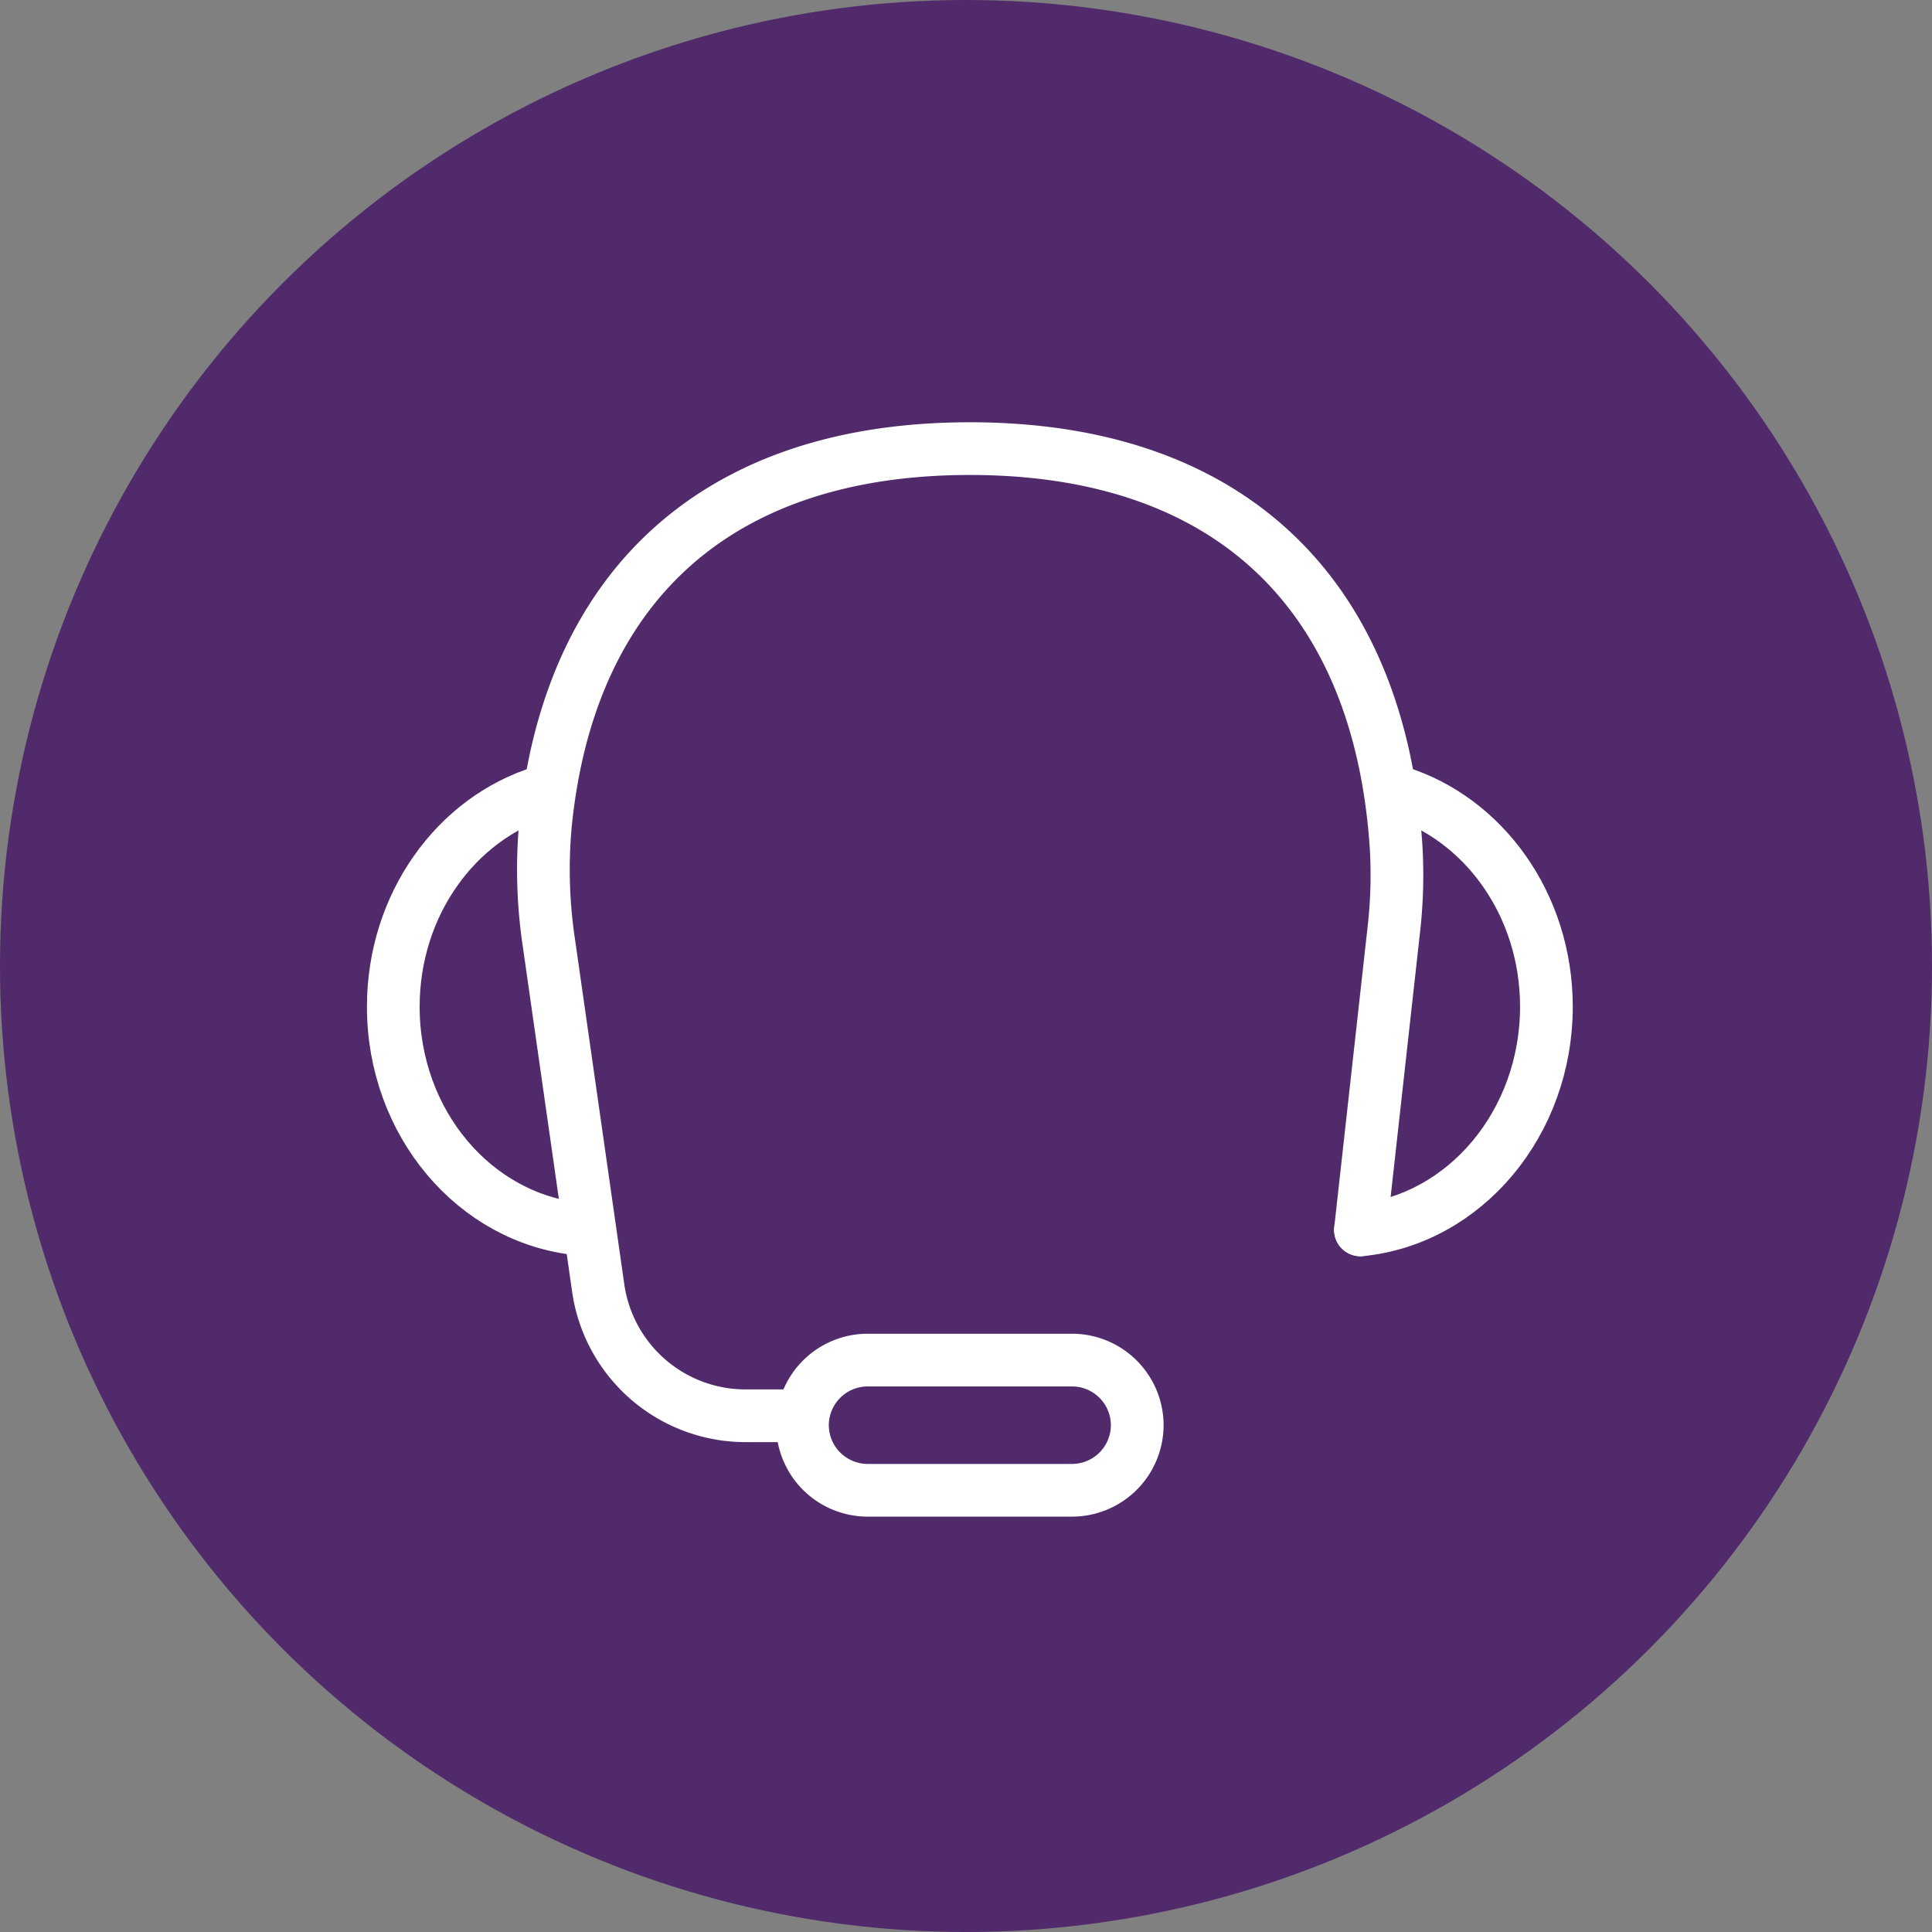
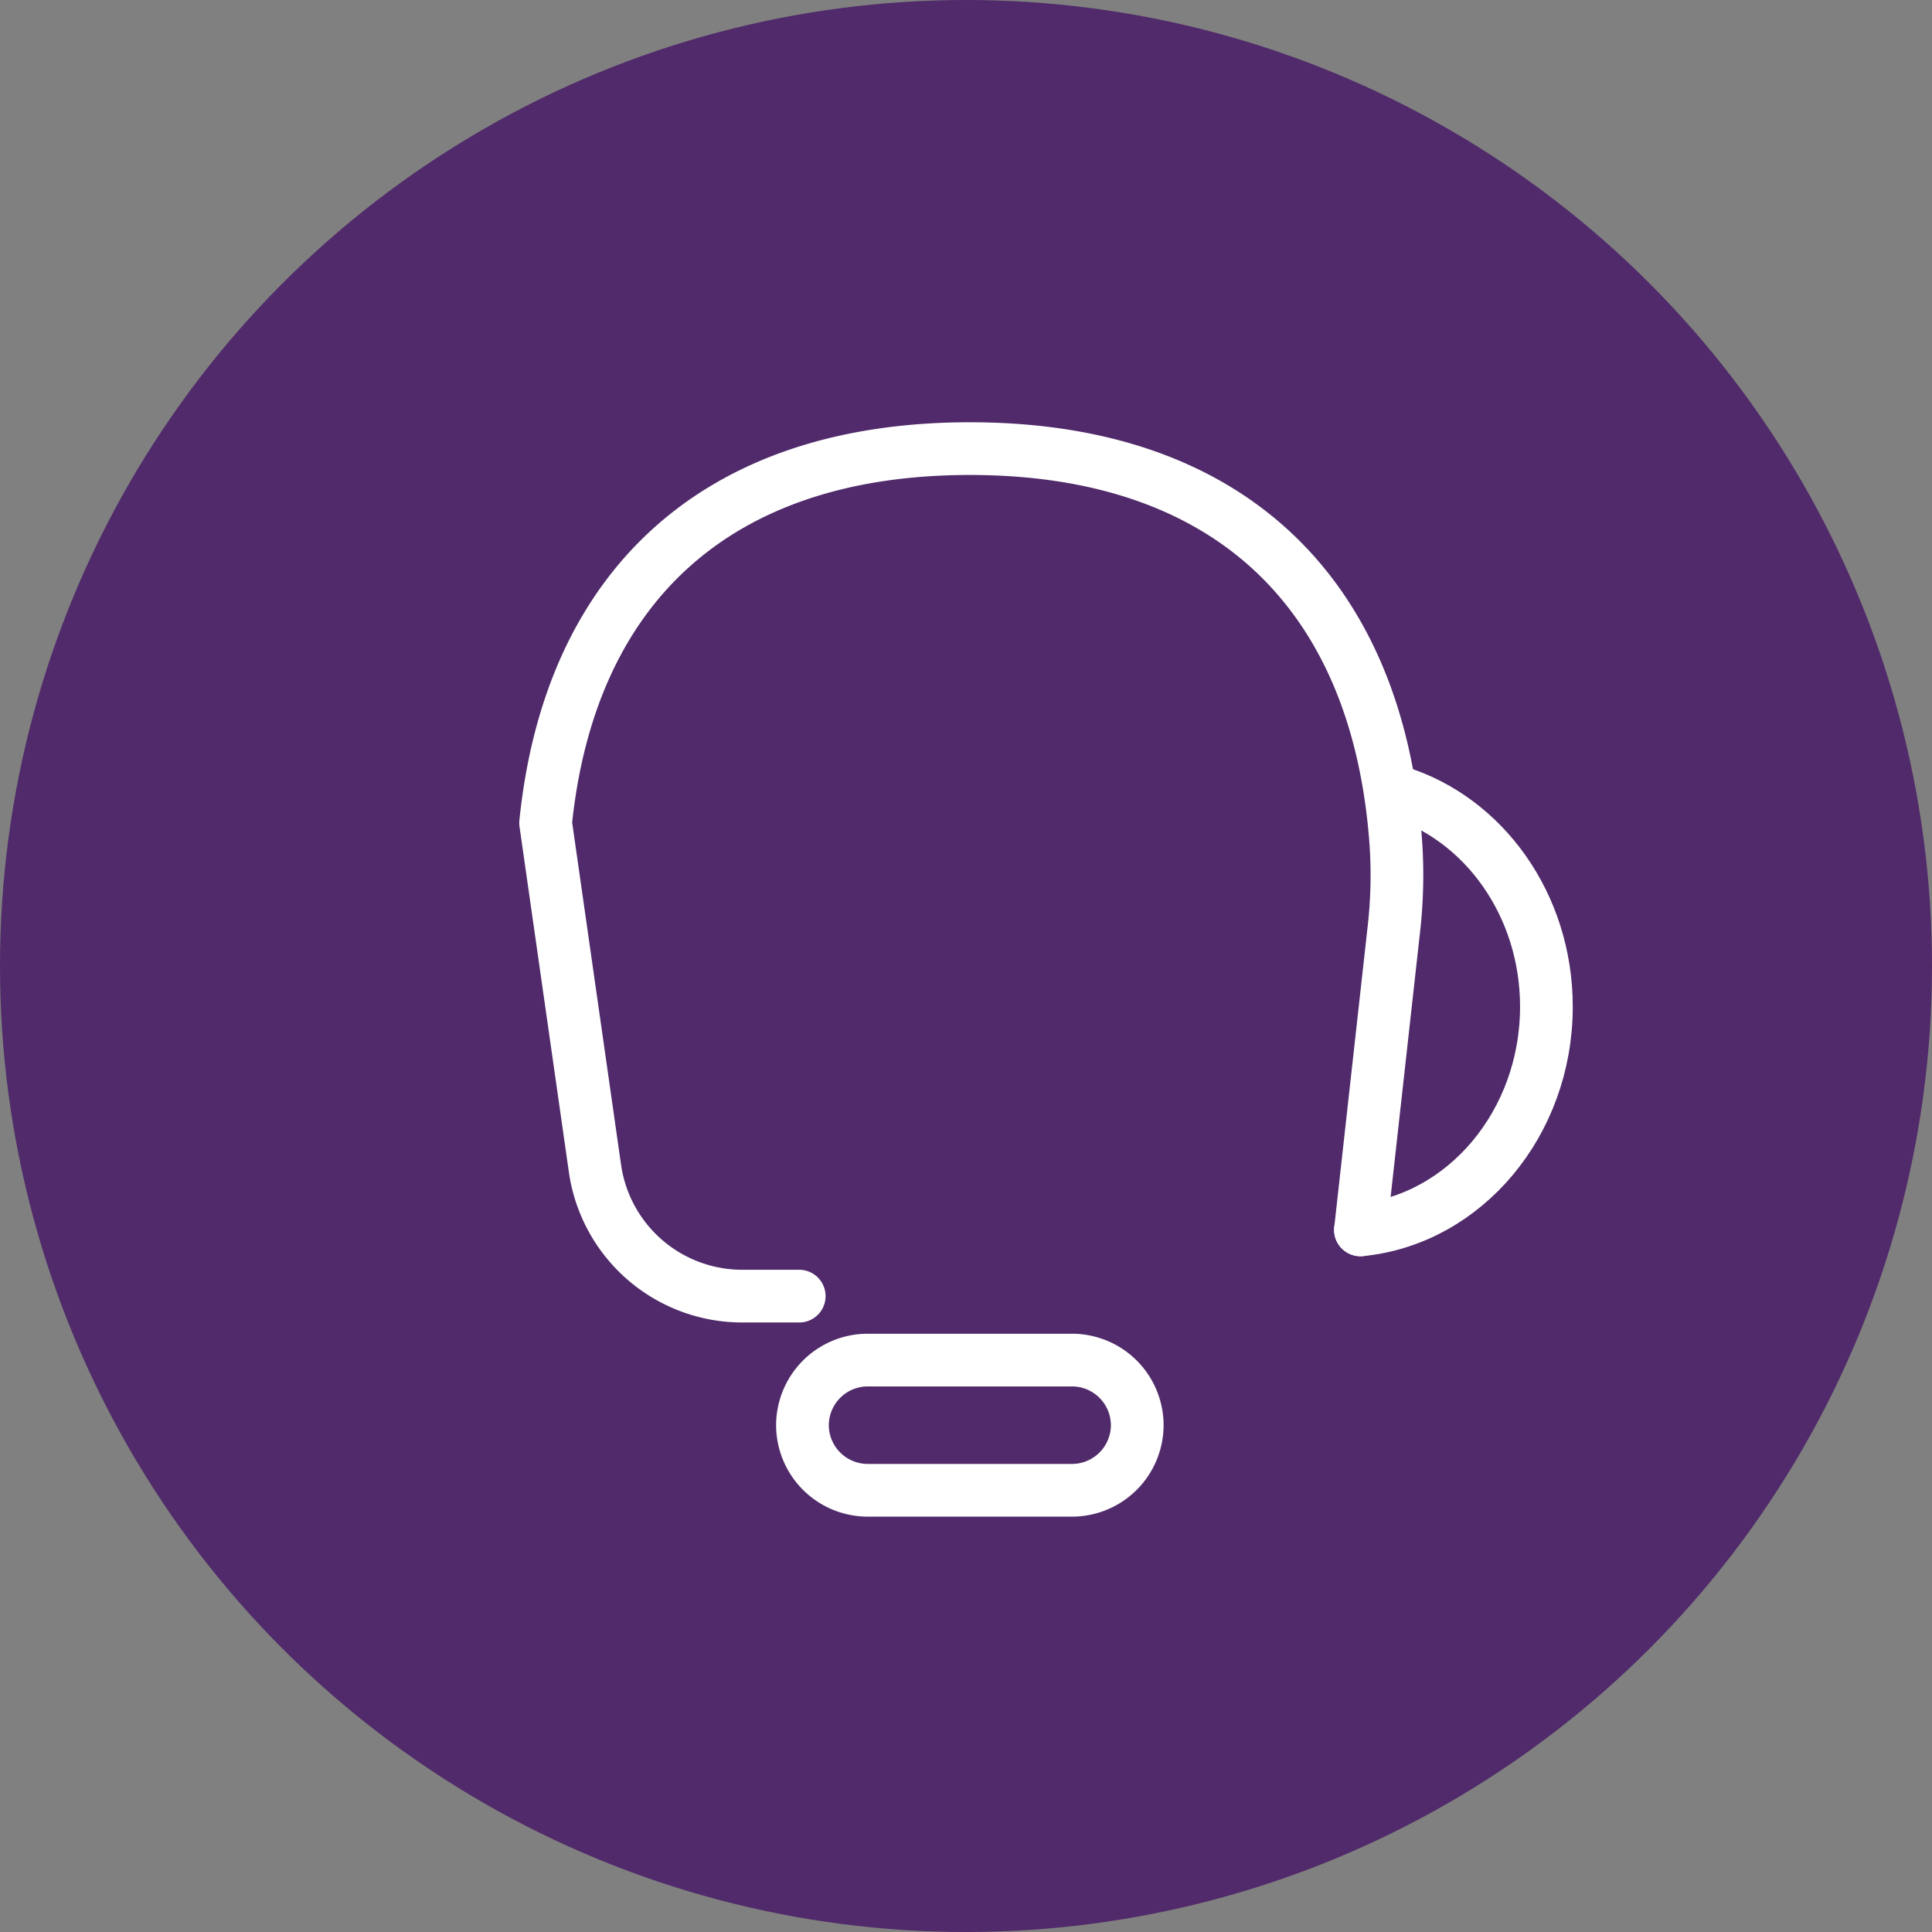
<svg xmlns="http://www.w3.org/2000/svg" width="160" height="160" viewBox="0 0 160 160">
  <rect x="0" y="0" width="160" height="160" fill="#808080" stroke="none" />
  <g id="Group_679" data-name="Group 679" transform="translate(-86 -1689)">
    <circle id="Ellipse_58" data-name="Ellipse 58" cx="80" cy="80" r="80" transform="translate(86 1689)" fill="#502a6a" />
    <g id="customer_relationship_management" data-name="customer relationship management" transform="translate(118.567 1726.157)">
      <g id="Group_525" data-name="Group 525">
-         <path id="Path_333" data-name="Path 333" d="M1219.214,714.6c-8.636-.849-15.4-8.767-15.4-18.409,0-8.461,5.211-15.594,12.323-17.789" transform="translate(-1203.81 -649.974)" fill="none" stroke="#fff" stroke-linecap="round" stroke-linejoin="round" stroke-width="4.365" />
        <path id="Path_334" data-name="Path 334" d="M1321.528,714.671c8.636-.849,15.4-8.842,15.4-18.485,0-8.461-5.211-15.594-12.323-17.789" transform="translate(-1241.428 -649.974)" fill="none" stroke="#fff" stroke-linecap="round" stroke-linejoin="round" stroke-width="4.365" />
-         <path id="Path_335" data-name="Path 335" d="M1289.748,701.322h0l2.744-24.7a39.888,39.888,0,0,0,.209-7c-1.355-20.717-13.55-33-35.3-33-21.043,0-33.142,11.5-35.135,31a40.827,40.827,0,0,0,.269,9.908l4.087,28.607a12.323,12.323,0,0,0,12.2,10.58h4.716" transform="translate(-1209.648 -636.626)" fill="none" stroke="#fff" stroke-linecap="round" stroke-linejoin="round" stroke-width="4.365" />
+         <path id="Path_335" data-name="Path 335" d="M1289.748,701.322h0l2.744-24.7a39.888,39.888,0,0,0,.209-7c-1.355-20.717-13.55-33-35.3-33-21.043,0-33.142,11.5-35.135,31l4.087,28.607a12.323,12.323,0,0,0,12.2,10.58h4.716" transform="translate(-1209.648 -636.626)" fill="none" stroke="#fff" stroke-linecap="round" stroke-linejoin="round" stroke-width="4.365" />
        <path id="Path_336" data-name="Path 336" d="M1275.949,758.335h-16.944a5.407,5.407,0,0,1-5.391-5.391h0a5.407,5.407,0,0,1,5.391-5.392h16.944a5.407,5.407,0,0,1,5.391,5.392h0A5.407,5.407,0,0,1,1275.949,758.335Z" transform="translate(-1219.725 -672.073)" fill="none" stroke="#fff" stroke-linecap="round" stroke-linejoin="round" stroke-width="4.365" />
      </g>
    </g>
  </g>
</svg>